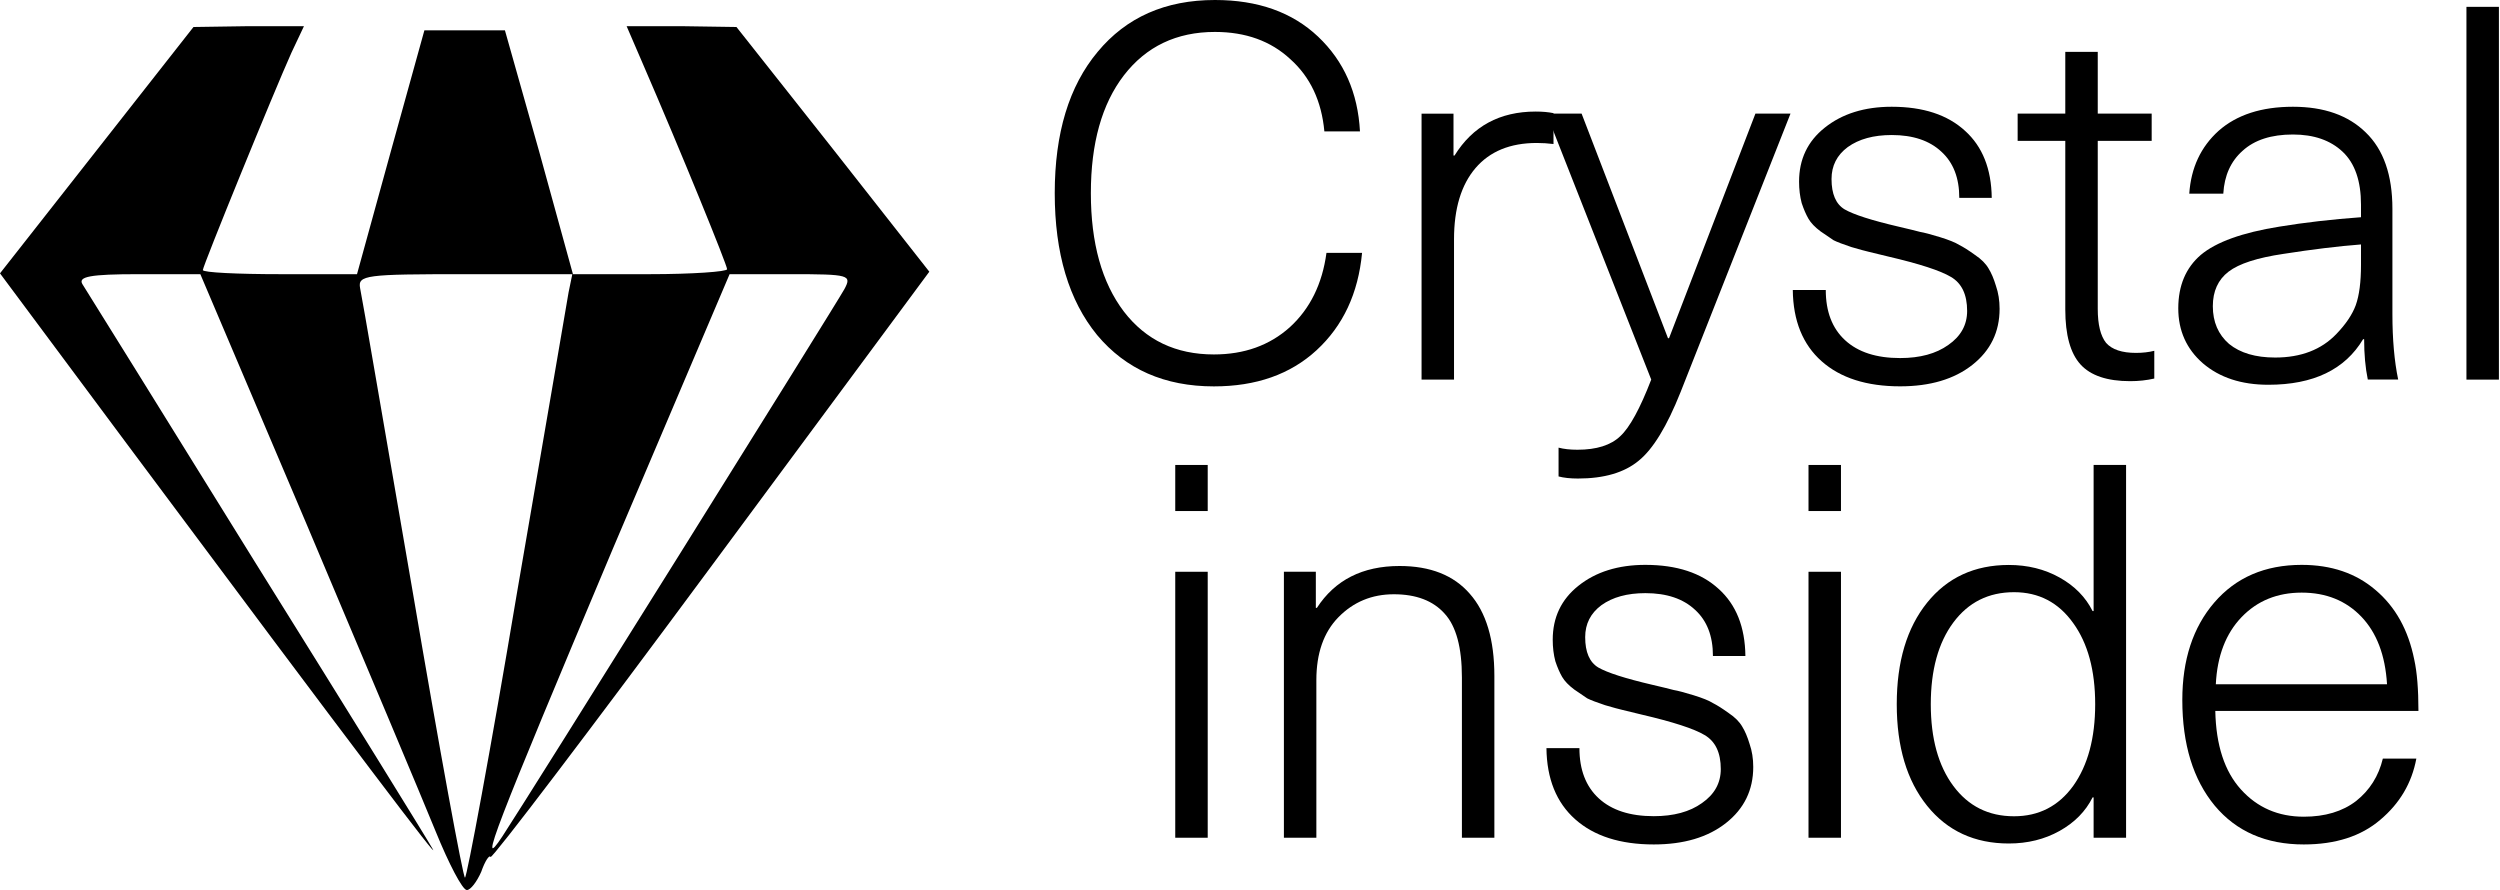
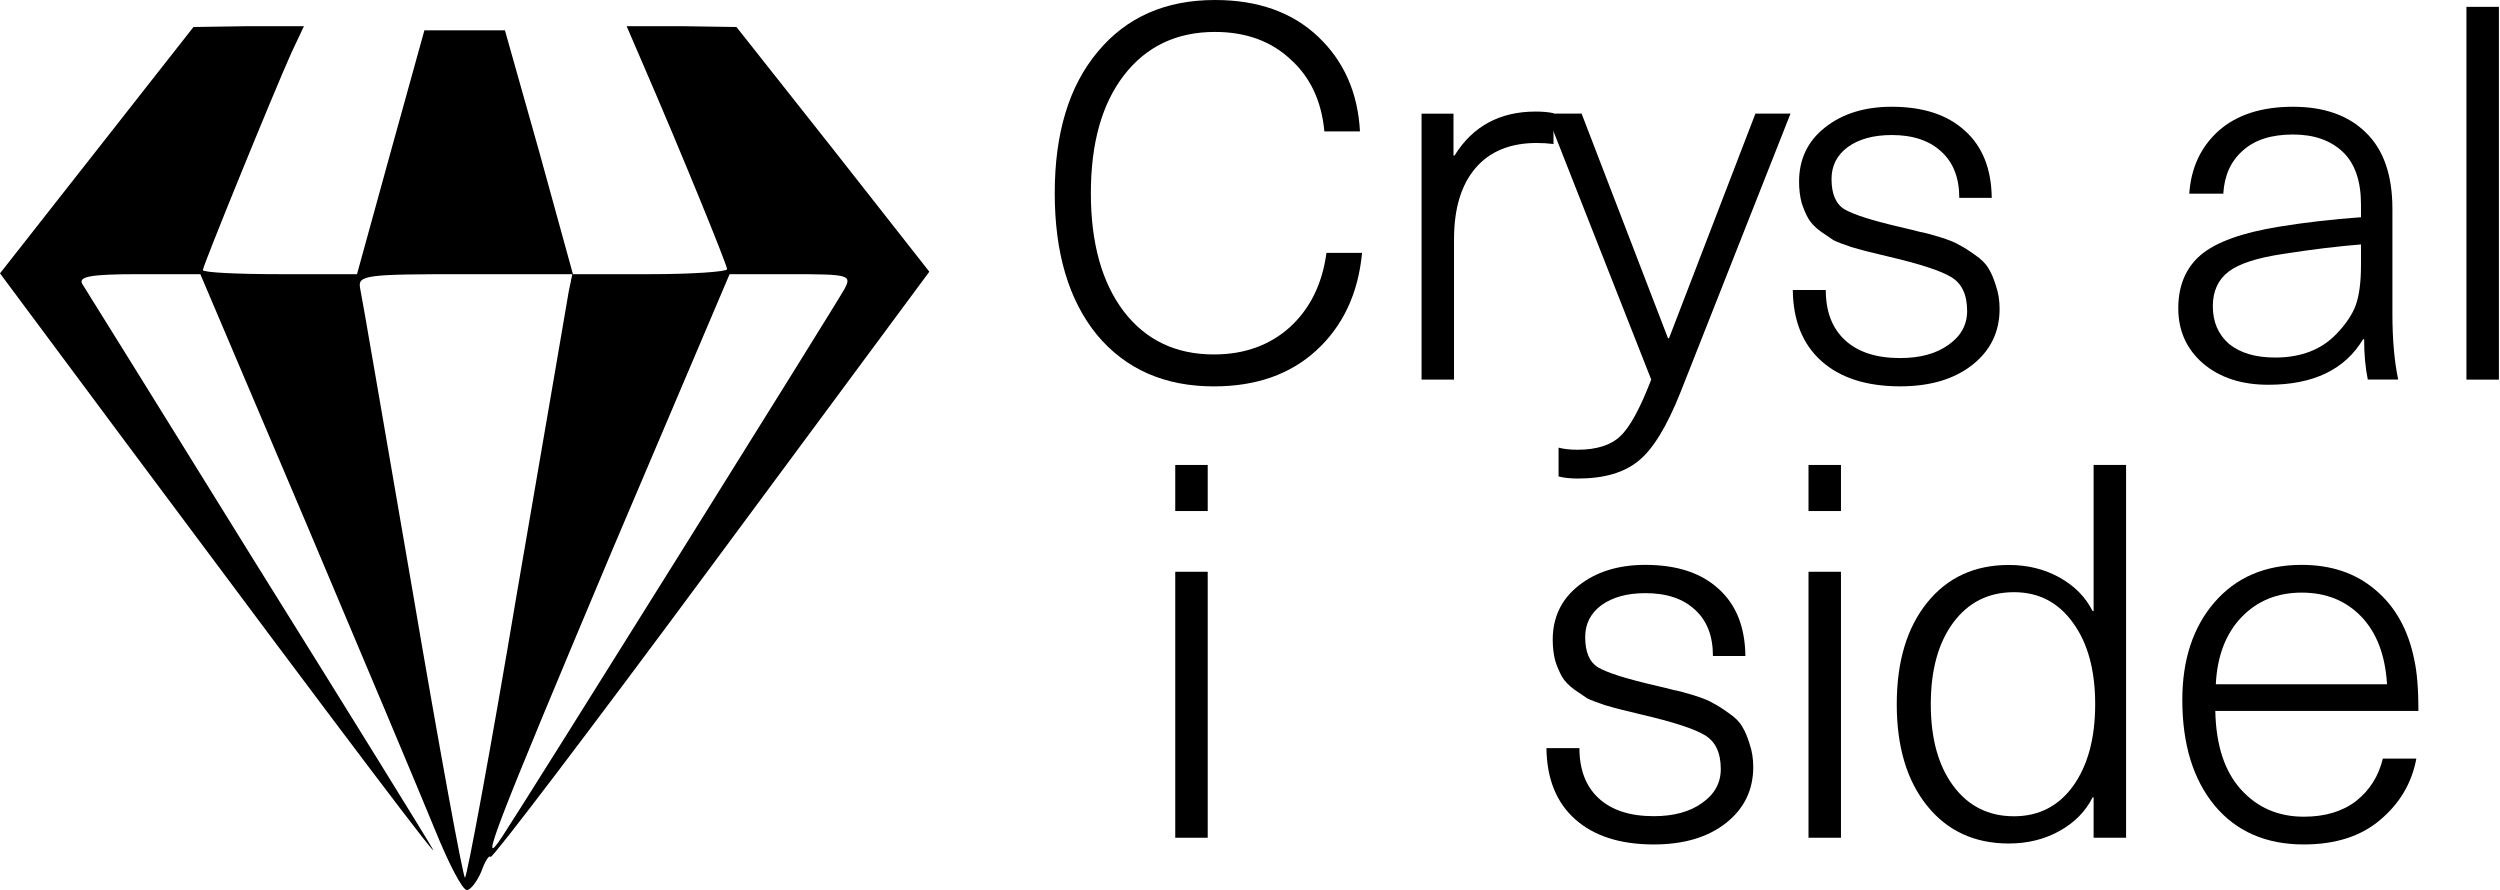
<svg xmlns="http://www.w3.org/2000/svg" width="191" height="68" viewBox="0 0 191 68" fill="none">
  <path d="M176.009 62.396C177.635 62.396 178.969 61.996 180.009 61.196C181.049 60.37 181.729 59.29 182.049 57.956H184.609C184.262 59.823 183.342 61.383 181.849 62.636C180.382 63.89 178.435 64.516 176.009 64.516C173.129 64.516 170.862 63.53 169.209 61.556C167.555 59.556 166.729 56.863 166.729 53.476C166.729 50.41 167.542 47.93 169.169 46.036C170.822 44.116 173.049 43.156 175.849 43.156C178.115 43.156 179.995 43.796 181.489 45.076C183.009 46.356 183.995 48.13 184.449 50.396C184.662 51.356 184.769 52.663 184.769 54.316H169.249C169.302 56.93 169.955 58.93 171.209 60.316C172.462 61.703 174.062 62.396 176.009 62.396ZM180.409 47.116C179.235 45.89 177.715 45.276 175.849 45.276C173.982 45.276 172.449 45.903 171.249 47.156C170.049 48.41 169.395 50.116 169.289 52.276H182.369C182.235 50.063 181.582 48.343 180.409 47.116Z" fill="black" />
  <path d="M162.432 35.523V64.003H159.952V60.923H159.872C159.339 61.99 158.499 62.843 157.352 63.483C156.205 64.123 154.912 64.443 153.472 64.443C150.859 64.443 148.779 63.483 147.232 61.563C145.685 59.643 144.912 57.057 144.912 53.803C144.912 50.55 145.685 47.963 147.232 46.043C148.779 44.123 150.859 43.163 153.472 43.163C154.912 43.163 156.205 43.483 157.352 44.123C158.499 44.763 159.339 45.617 159.872 46.683H159.952V35.523H162.432ZM153.872 45.243C151.925 45.243 150.379 46.017 149.232 47.563C148.085 49.11 147.512 51.19 147.512 53.803C147.512 56.417 148.085 58.497 149.232 60.043C150.379 61.59 151.925 62.363 153.872 62.363C155.765 62.363 157.272 61.59 158.392 60.043C159.512 58.47 160.072 56.39 160.072 53.803C160.072 51.217 159.512 49.15 158.392 47.603C157.272 46.03 155.765 45.243 153.872 45.243Z" fill="black" />
-   <path d="M140.65 43.683V64.003H138.17V43.683H140.65ZM140.65 35.523V39.043H138.17V35.523H140.65Z" fill="black" />
+   <path d="M140.65 43.683V64.003H138.17V43.683H140.65M140.65 35.523V39.043H138.17V35.523H140.65Z" fill="black" />
  <path d="M125.708 43.156C128.108 43.156 129.975 43.77 131.308 44.996C132.642 46.196 133.322 47.903 133.348 50.116H130.868C130.868 48.596 130.415 47.423 129.508 46.596C128.602 45.743 127.335 45.316 125.708 45.316C124.322 45.316 123.202 45.623 122.348 46.236C121.522 46.85 121.108 47.663 121.108 48.676C121.108 49.823 121.442 50.596 122.108 50.996C122.802 51.396 124.175 51.836 126.228 52.316C127.028 52.503 127.575 52.636 127.868 52.716C128.188 52.77 128.695 52.903 129.388 53.116C130.082 53.33 130.575 53.53 130.868 53.716C131.188 53.876 131.588 54.13 132.068 54.476C132.548 54.796 132.895 55.143 133.108 55.516C133.322 55.863 133.508 56.303 133.668 56.836C133.855 57.37 133.948 57.956 133.948 58.596C133.948 60.356 133.255 61.783 131.868 62.876C130.482 63.97 128.642 64.516 126.348 64.516C123.788 64.516 121.788 63.876 120.348 62.596C118.908 61.316 118.175 59.503 118.148 57.156H120.668C120.668 58.81 121.162 60.09 122.148 60.996C123.135 61.903 124.535 62.356 126.348 62.356C127.868 62.356 129.095 62.023 130.028 61.356C130.988 60.69 131.468 59.823 131.468 58.756C131.468 57.503 131.055 56.636 130.228 56.156C129.428 55.676 127.828 55.156 125.428 54.596C124.682 54.41 124.188 54.29 123.948 54.236C123.708 54.183 123.268 54.063 122.628 53.876C121.988 53.663 121.535 53.49 121.268 53.356C121.028 53.196 120.695 52.97 120.268 52.676C119.842 52.356 119.535 52.036 119.348 51.716C119.162 51.396 118.988 50.996 118.828 50.516C118.695 50.01 118.628 49.463 118.628 48.876C118.628 47.17 119.282 45.796 120.588 44.756C121.922 43.69 123.628 43.156 125.708 43.156Z" fill="black" />
-   <path d="M106.93 43.242C109.277 43.242 111.063 43.949 112.29 45.362C113.543 46.776 114.17 48.869 114.17 51.642V64.002H111.69V51.762C111.69 49.469 111.25 47.842 110.37 46.882C109.49 45.895 108.197 45.402 106.49 45.402C104.81 45.402 103.396 45.989 102.25 47.162C101.13 48.309 100.57 49.909 100.57 51.962V64.002H98.09V43.682H100.53V46.442H100.61C101.996 44.309 104.103 43.242 106.93 43.242Z" fill="black" />
  <path d="M92.269 43.683V64.003H89.789V43.683H92.269ZM92.269 35.523V39.043H89.789V35.523H92.269Z" fill="black" />
  <path d="M190.916 0.523V29.003H188.436V0.523H190.916Z" fill="black" />
  <path d="M175.18 8.156C177.553 8.156 179.407 8.81 180.74 10.116C182.1 11.423 182.78 13.37 182.78 15.956V23.996C182.78 25.916 182.927 27.583 183.22 28.996H180.9C180.713 28.09 180.62 27.063 180.62 25.916H180.54C179.153 28.236 176.74 29.396 173.3 29.396C171.247 29.396 169.58 28.85 168.3 27.756C167.047 26.663 166.42 25.263 166.42 23.556C166.42 21.823 166.993 20.463 168.14 19.476C169.313 18.49 171.313 17.77 174.14 17.316C176.087 16.996 178.167 16.756 180.38 16.596V15.636C180.38 13.823 179.913 12.476 178.98 11.596C178.047 10.716 176.78 10.276 175.18 10.276C173.527 10.276 172.247 10.69 171.34 11.516C170.433 12.316 169.94 13.41 169.86 14.796H167.26C167.393 12.823 168.14 11.223 169.5 9.996C170.887 8.77 172.78 8.156 175.18 8.156ZM180.38 20.236V18.676C178.647 18.81 176.673 19.05 174.46 19.396C172.46 19.69 171.06 20.143 170.26 20.756C169.46 21.37 169.06 22.25 169.06 23.396C169.06 24.596 169.473 25.556 170.3 26.276C171.153 26.97 172.327 27.316 173.82 27.316C175.793 27.316 177.353 26.716 178.5 25.516C179.22 24.77 179.713 24.036 179.98 23.316C180.247 22.57 180.38 21.543 180.38 20.236Z" fill="black" />
-   <path d="M163.188 26.961C163.695 26.961 164.162 26.908 164.588 26.801V28.921C164.002 29.054 163.388 29.121 162.748 29.121C160.988 29.121 159.722 28.694 158.948 27.841C158.175 26.988 157.788 25.588 157.788 23.641V10.761H154.148V8.681H157.788V3.961H160.268V8.681H164.388V10.761H160.268V23.601C160.268 24.801 160.482 25.668 160.908 26.201C161.362 26.708 162.122 26.961 163.188 26.961Z" fill="black" />
  <path d="M144.529 8.156C146.929 8.156 148.795 8.77 150.129 9.996C151.462 11.196 152.142 12.903 152.169 15.116H149.689C149.689 13.596 149.235 12.423 148.329 11.596C147.422 10.743 146.155 10.316 144.529 10.316C143.142 10.316 142.022 10.623 141.169 11.236C140.342 11.85 139.929 12.663 139.929 13.676C139.929 14.823 140.262 15.596 140.929 15.996C141.622 16.396 142.995 16.836 145.049 17.316C145.849 17.503 146.395 17.636 146.689 17.716C147.009 17.77 147.515 17.903 148.209 18.116C148.902 18.33 149.395 18.53 149.689 18.716C150.009 18.876 150.409 19.13 150.889 19.476C151.369 19.796 151.715 20.143 151.929 20.516C152.142 20.863 152.329 21.303 152.489 21.836C152.675 22.37 152.769 22.956 152.769 23.596C152.769 25.356 152.075 26.783 150.689 27.876C149.302 28.97 147.462 29.516 145.169 29.516C142.609 29.516 140.609 28.876 139.169 27.596C137.729 26.316 136.995 24.503 136.969 22.156H139.489C139.489 23.81 139.982 25.09 140.969 25.996C141.955 26.903 143.355 27.356 145.169 27.356C146.689 27.356 147.915 27.023 148.849 26.356C149.809 25.69 150.289 24.823 150.289 23.756C150.289 22.503 149.875 21.636 149.049 21.156C148.249 20.676 146.649 20.156 144.249 19.596C143.502 19.41 143.009 19.29 142.769 19.236C142.529 19.183 142.089 19.063 141.449 18.876C140.809 18.663 140.355 18.49 140.089 18.356C139.849 18.196 139.515 17.97 139.089 17.676C138.662 17.356 138.355 17.036 138.169 16.716C137.982 16.396 137.809 15.996 137.649 15.516C137.515 15.01 137.449 14.463 137.449 13.876C137.449 12.17 138.102 10.796 139.409 9.756C140.742 8.69 142.449 8.156 144.529 8.156Z" fill="black" />
  <path d="M134.114 8.68H136.794L128.394 29.96C127.354 32.573 126.288 34.32 125.194 35.2C124.101 36.106 122.554 36.56 120.554 36.56C119.968 36.56 119.474 36.506 119.074 36.4V34.2C119.474 34.306 119.954 34.36 120.514 34.36C121.981 34.36 123.074 34.013 123.794 33.32C124.514 32.653 125.301 31.213 126.154 29L118.154 8.68H120.834L127.434 25.84H127.514L134.114 8.68Z" fill="black" />
  <path d="M117.327 8.523C117.834 8.523 118.287 8.563 118.687 8.643V11.003C118.261 10.95 117.834 10.923 117.407 10.923C115.381 10.923 113.821 11.563 112.727 12.843C111.634 14.123 111.087 15.937 111.087 18.283V29.003H108.607V8.683H111.047V11.883H111.127C112.514 9.643 114.581 8.523 117.327 8.523Z" fill="black" />
  <path d="M92.822 0C96.102 0 98.729 0.933 100.702 2.8C102.675 4.667 103.742 7.08 103.902 10.04H101.182C100.969 7.72 100.102 5.88 98.582 4.52C97.089 3.133 95.169 2.44 92.822 2.44C89.889 2.44 87.569 3.547 85.862 5.76C84.182 7.947 83.342 10.947 83.342 14.76C83.342 18.573 84.182 21.587 85.862 23.8C87.542 25.987 89.835 27.08 92.742 27.08C95.062 27.08 96.995 26.387 98.542 25C100.089 23.587 101.022 21.693 101.342 19.32H104.062C103.769 22.413 102.609 24.893 100.582 26.76C98.582 28.6 95.969 29.52 92.742 29.52C88.982 29.52 86.009 28.213 83.822 25.6C81.662 22.96 80.582 19.347 80.582 14.76C80.582 10.173 81.675 6.573 83.862 3.96C86.049 1.32 89.035 0 92.822 0Z" fill="black" />
  <path d="M7.391 11.474L0 20.884L9.775 34.021C27.227 57.453 33.807 66.105 33.044 64.842C32.663 64.147 26.607 54.358 19.55 43.053C12.541 31.747 6.58 22.147 6.294 21.705C5.96 21.137 6.866 20.947 10.586 20.947H15.306L23.412 40.021C27.847 50.505 32.281 61.053 33.283 63.516C34.284 65.979 35.333 68 35.667 68C35.953 68 36.43 67.368 36.764 66.611C37.05 65.79 37.383 65.284 37.479 65.474C37.622 65.6 45.203 55.621 54.359 43.242L71 20.758L63.657 11.411L56.266 2.063L52.07 2H47.874L49.018 4.653C52.165 11.916 55.551 20.253 55.551 20.568C55.551 20.758 52.88 20.947 49.638 20.947H43.773L41.198 11.6L38.576 2.316H35.524H32.424L29.85 11.6L27.275 20.947H21.41C18.167 20.947 15.497 20.821 15.497 20.632C15.497 20.316 20.933 6.989 22.268 4.021L23.222 2H18.978L14.782 2.063L7.391 11.474ZM43.439 22.337C43.296 23.158 41.532 33.516 39.481 45.389C37.479 57.326 35.667 67.053 35.524 67.053C35.381 67.053 33.569 57.2 31.518 45.137C29.42 33.011 27.656 22.653 27.513 22.021C27.322 21.011 27.942 20.947 35.524 20.947H43.725L43.439 22.337ZM64.515 22.084C63.895 23.221 40.34 60.926 38.385 63.895C36.43 66.863 37.813 63.326 46.825 41.916L55.741 20.947H60.414C64.897 20.947 65.087 21.011 64.515 22.084Z" fill="black" />
</svg>